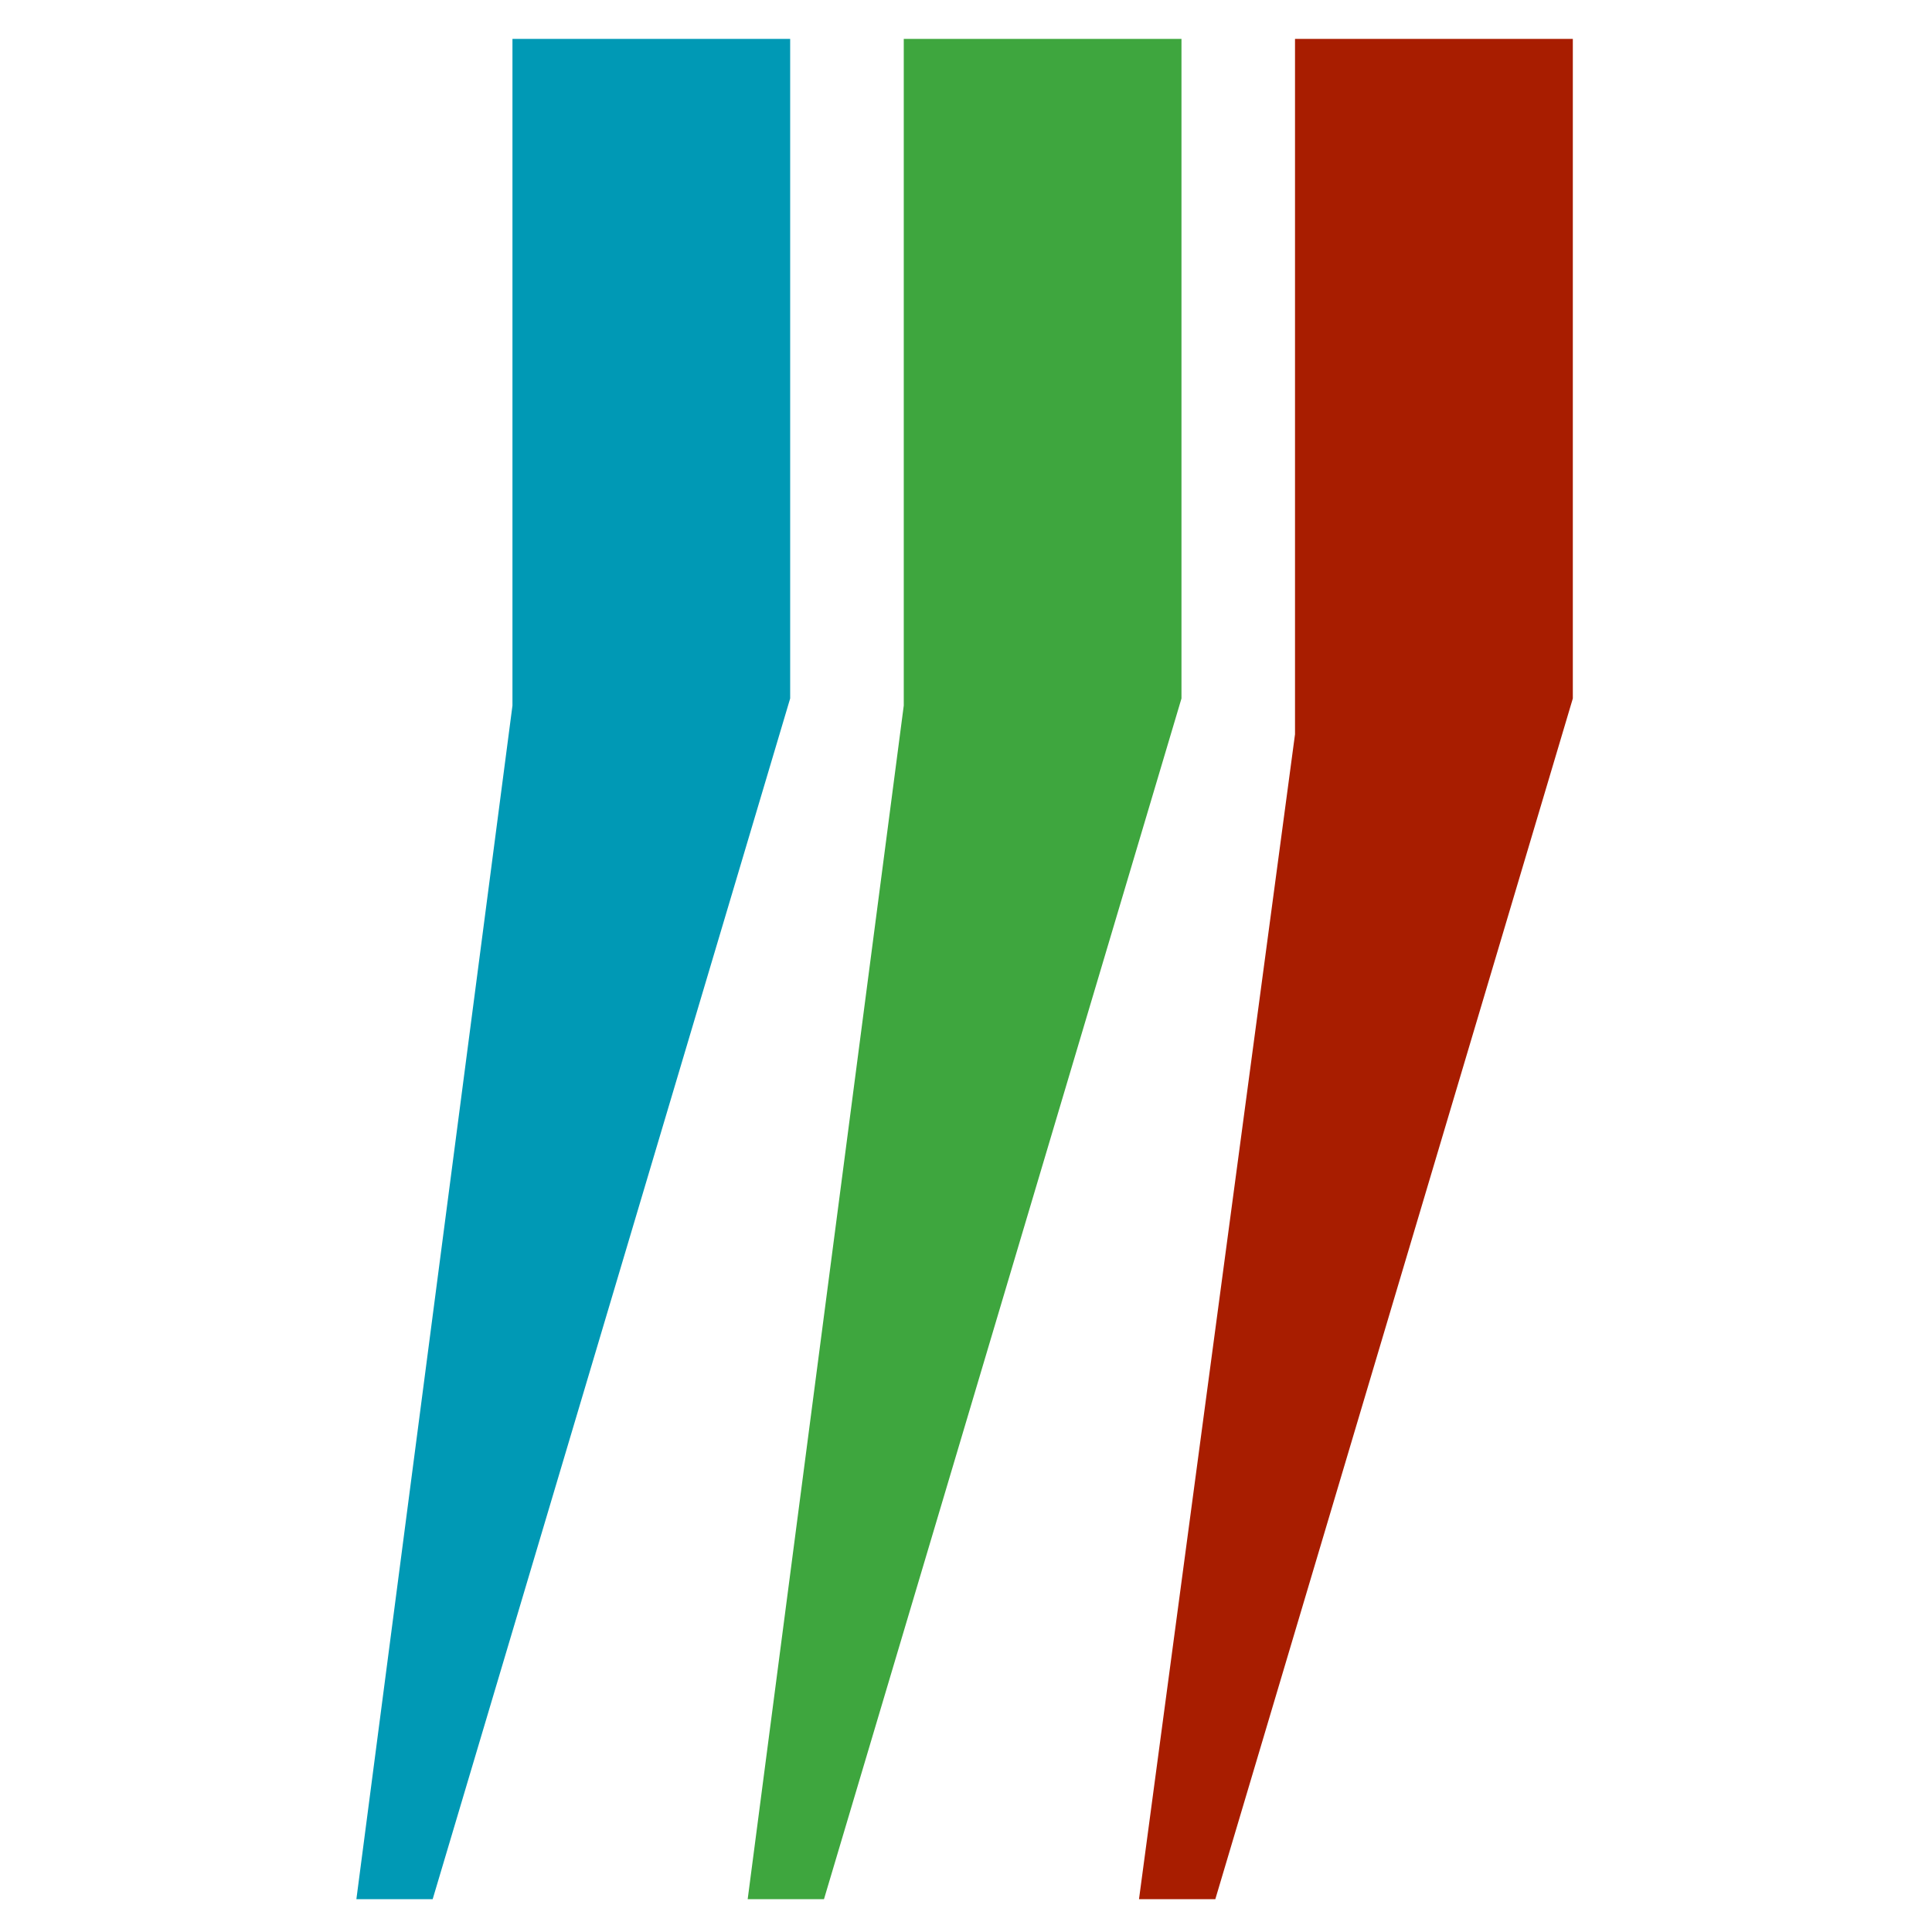
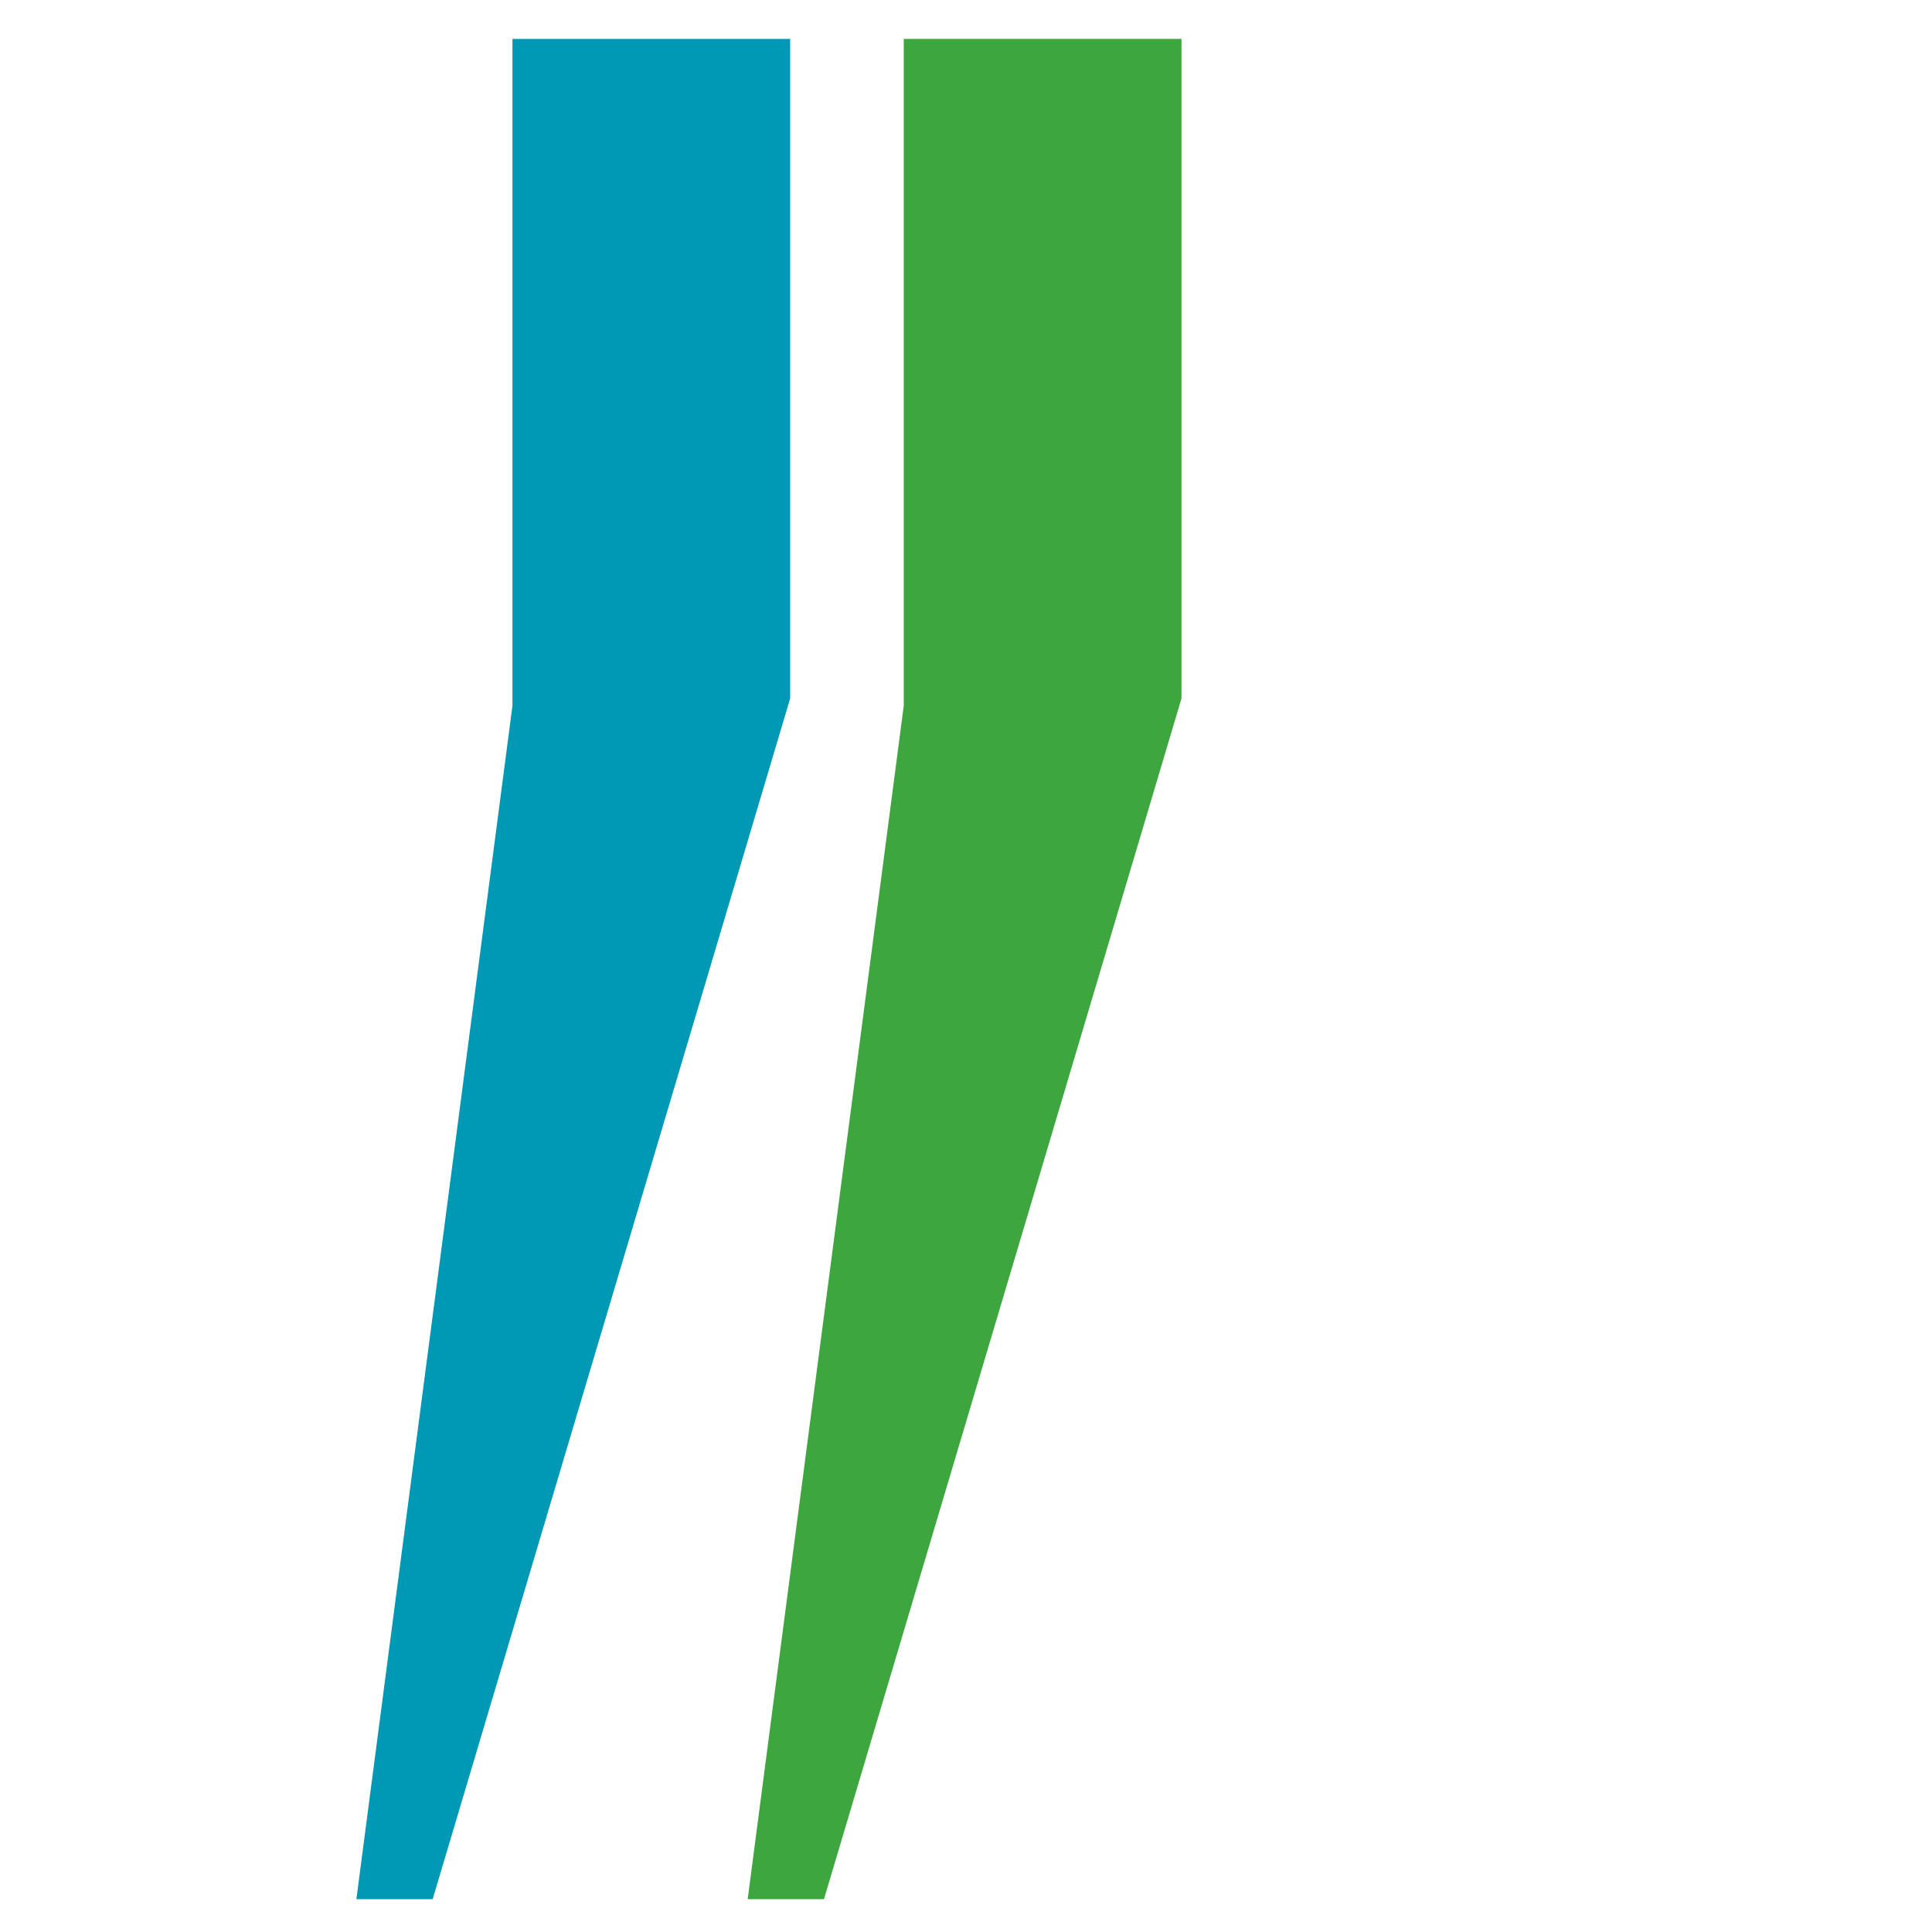
<svg xmlns="http://www.w3.org/2000/svg" version="1.1" width="1000" height="1000">
  <rect width="100%" height="100%" fill="#333333" stroke="none" />
  <g clip-path="url(#SvgjsClipPath1095)">
    <rect width="1000" height="1000" fill="#ffffff" />
    <g transform="matrix(2,0,0,2,0,0)">
      <svg version="1.1" width="500px" height="500px">
        <svg version="1.1" x="0px" y="0px" width="500px" height="500px" viewBox="-92.232 -10.064 500 500" enable-background="new -92.232 -10.064 500 500" xml:space="preserve">
          <defs>
            <clipPath id="SvgjsClipPath1095">
              <rect width="1000" height="1000" x="0" y="0" rx="0" ry="0" />
            </clipPath>
          </defs>
-           <polygon fill="#A81D00" points="314.814,170.698 222.294,481.436 202.54,481.436 242.916,179.97 242.916,0 314.814,0 " />
          <polygon fill="#0099B5" points="112.262,170.698 19.745,481.436 0,481.436 40.392,172.538 40.392,0 112.262,0 " />
          <polygon fill="#3EA63E" points="213.532,170.698 121.015,481.436 101.267,481.436 141.661,172.538 141.661,0 213.532,0 " />
        </svg>
      </svg>
    </g>
  </g>
</svg>